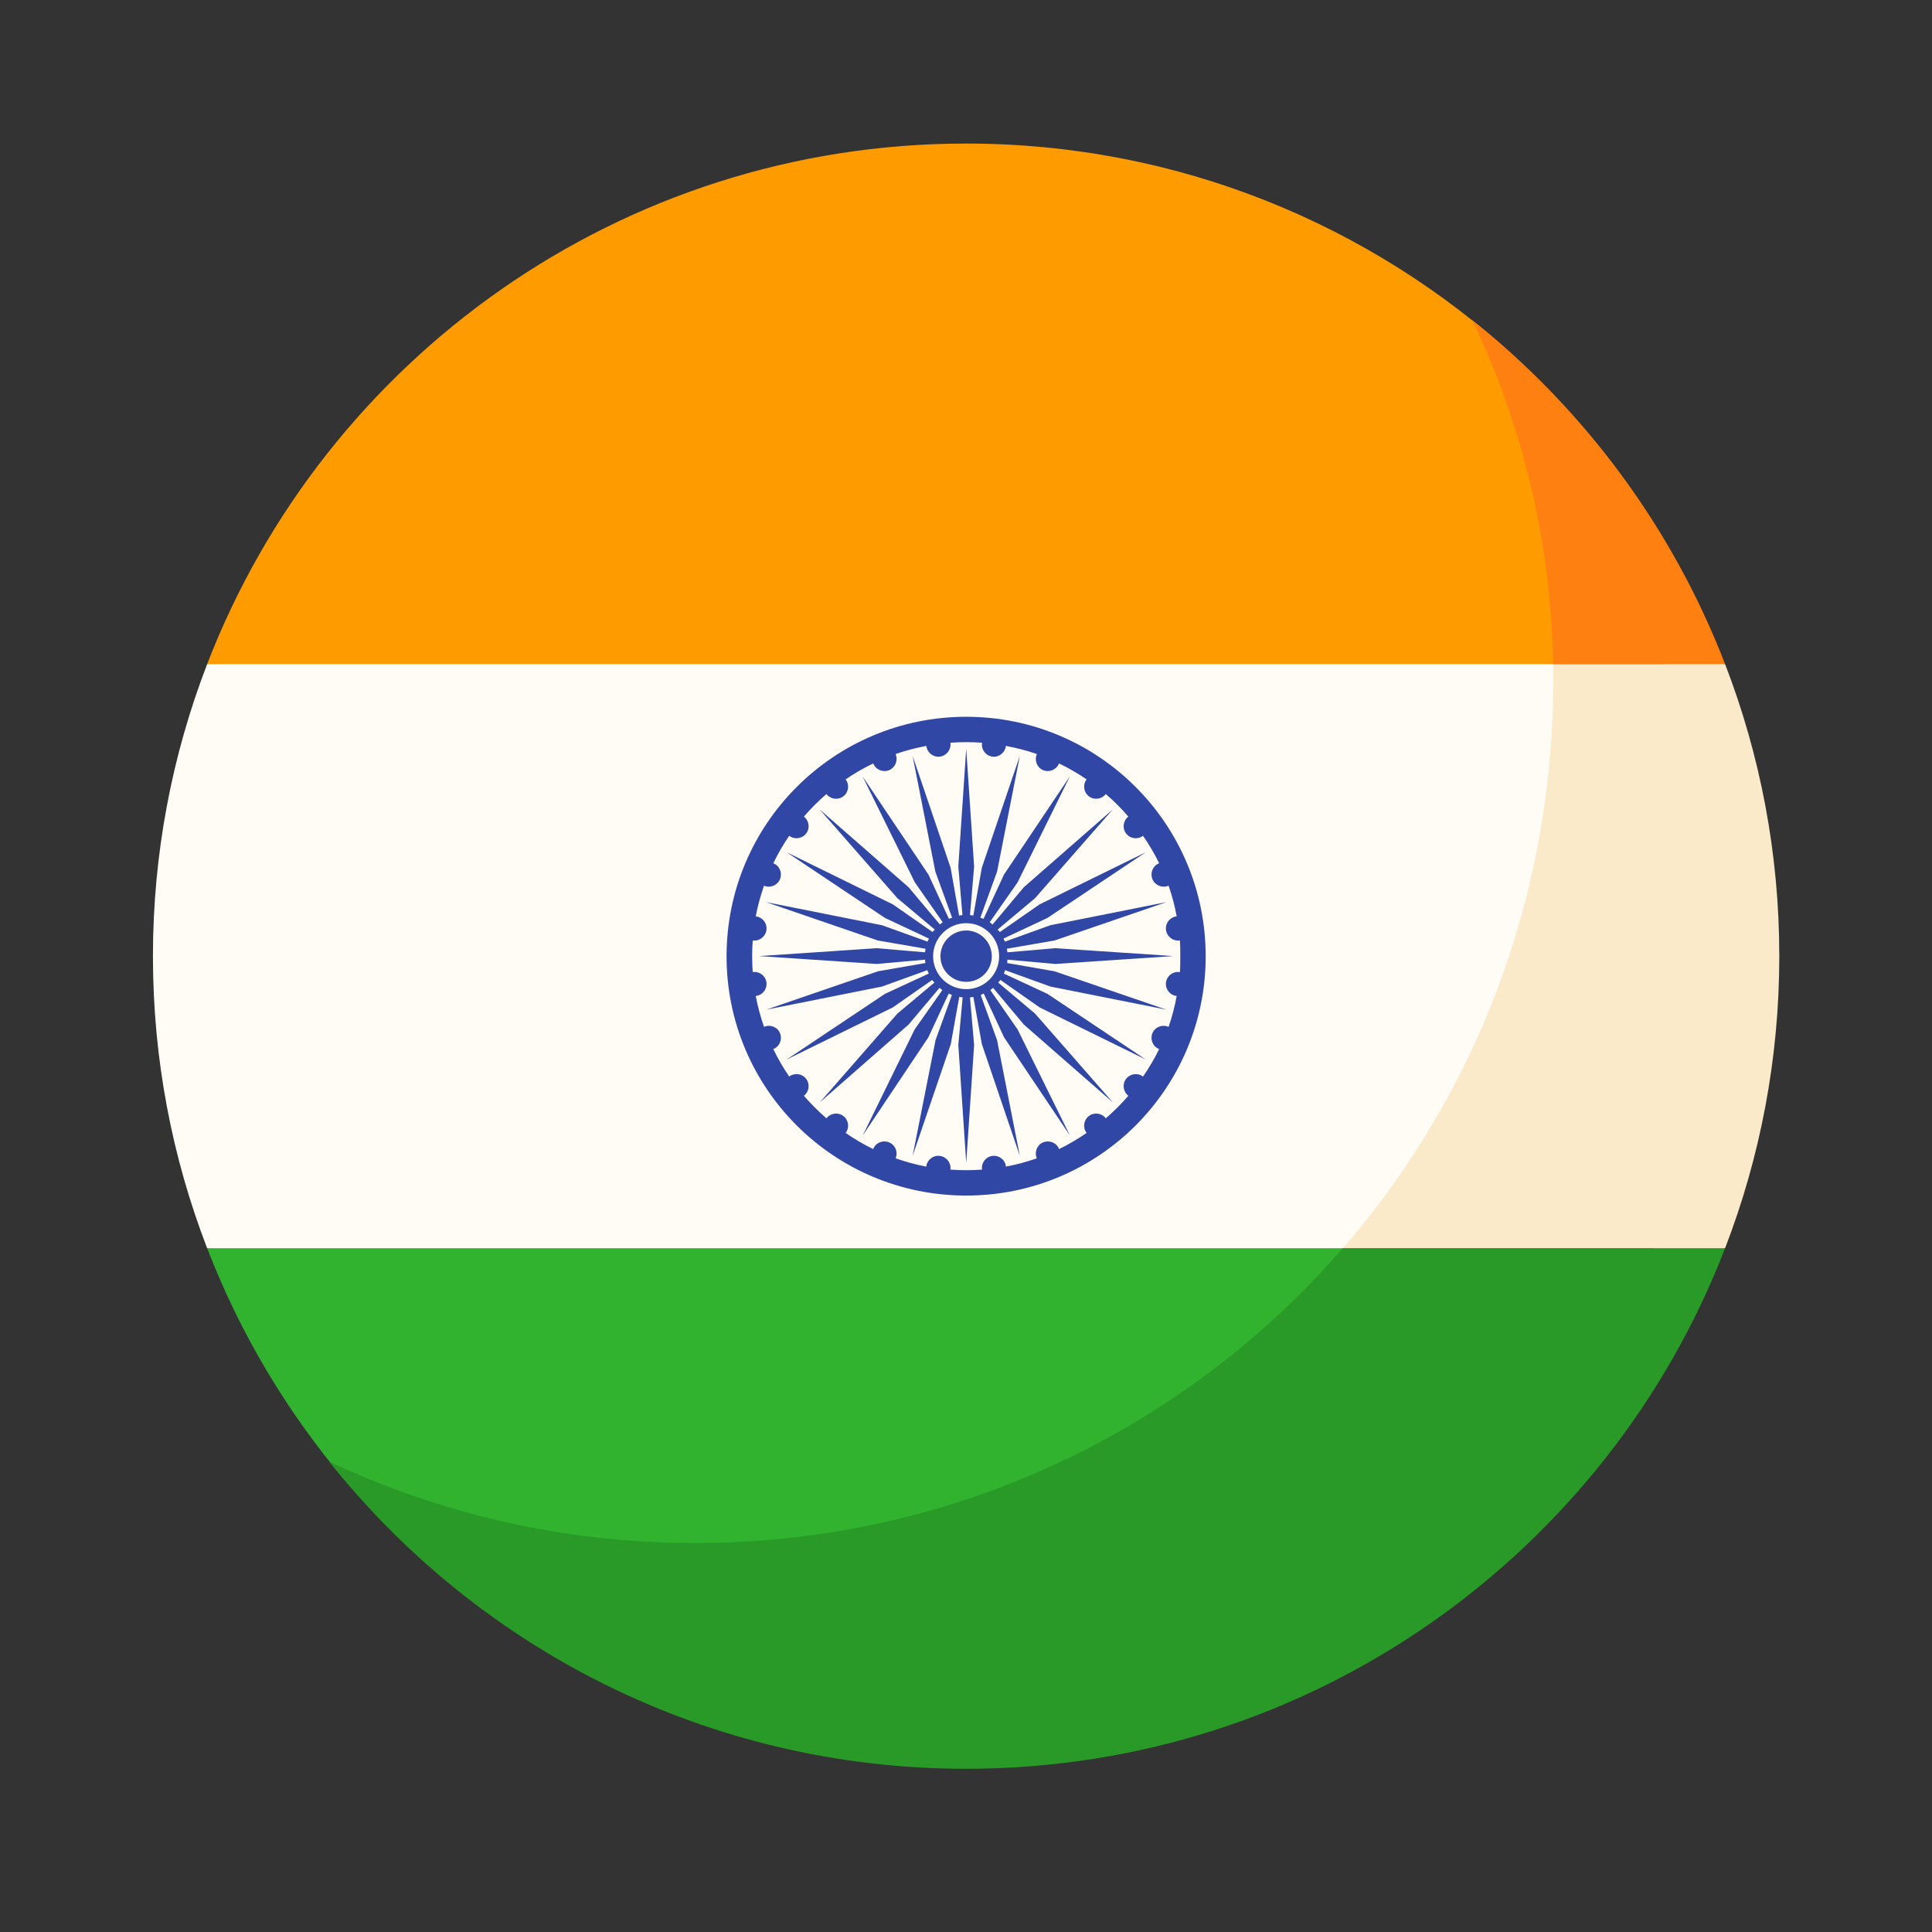
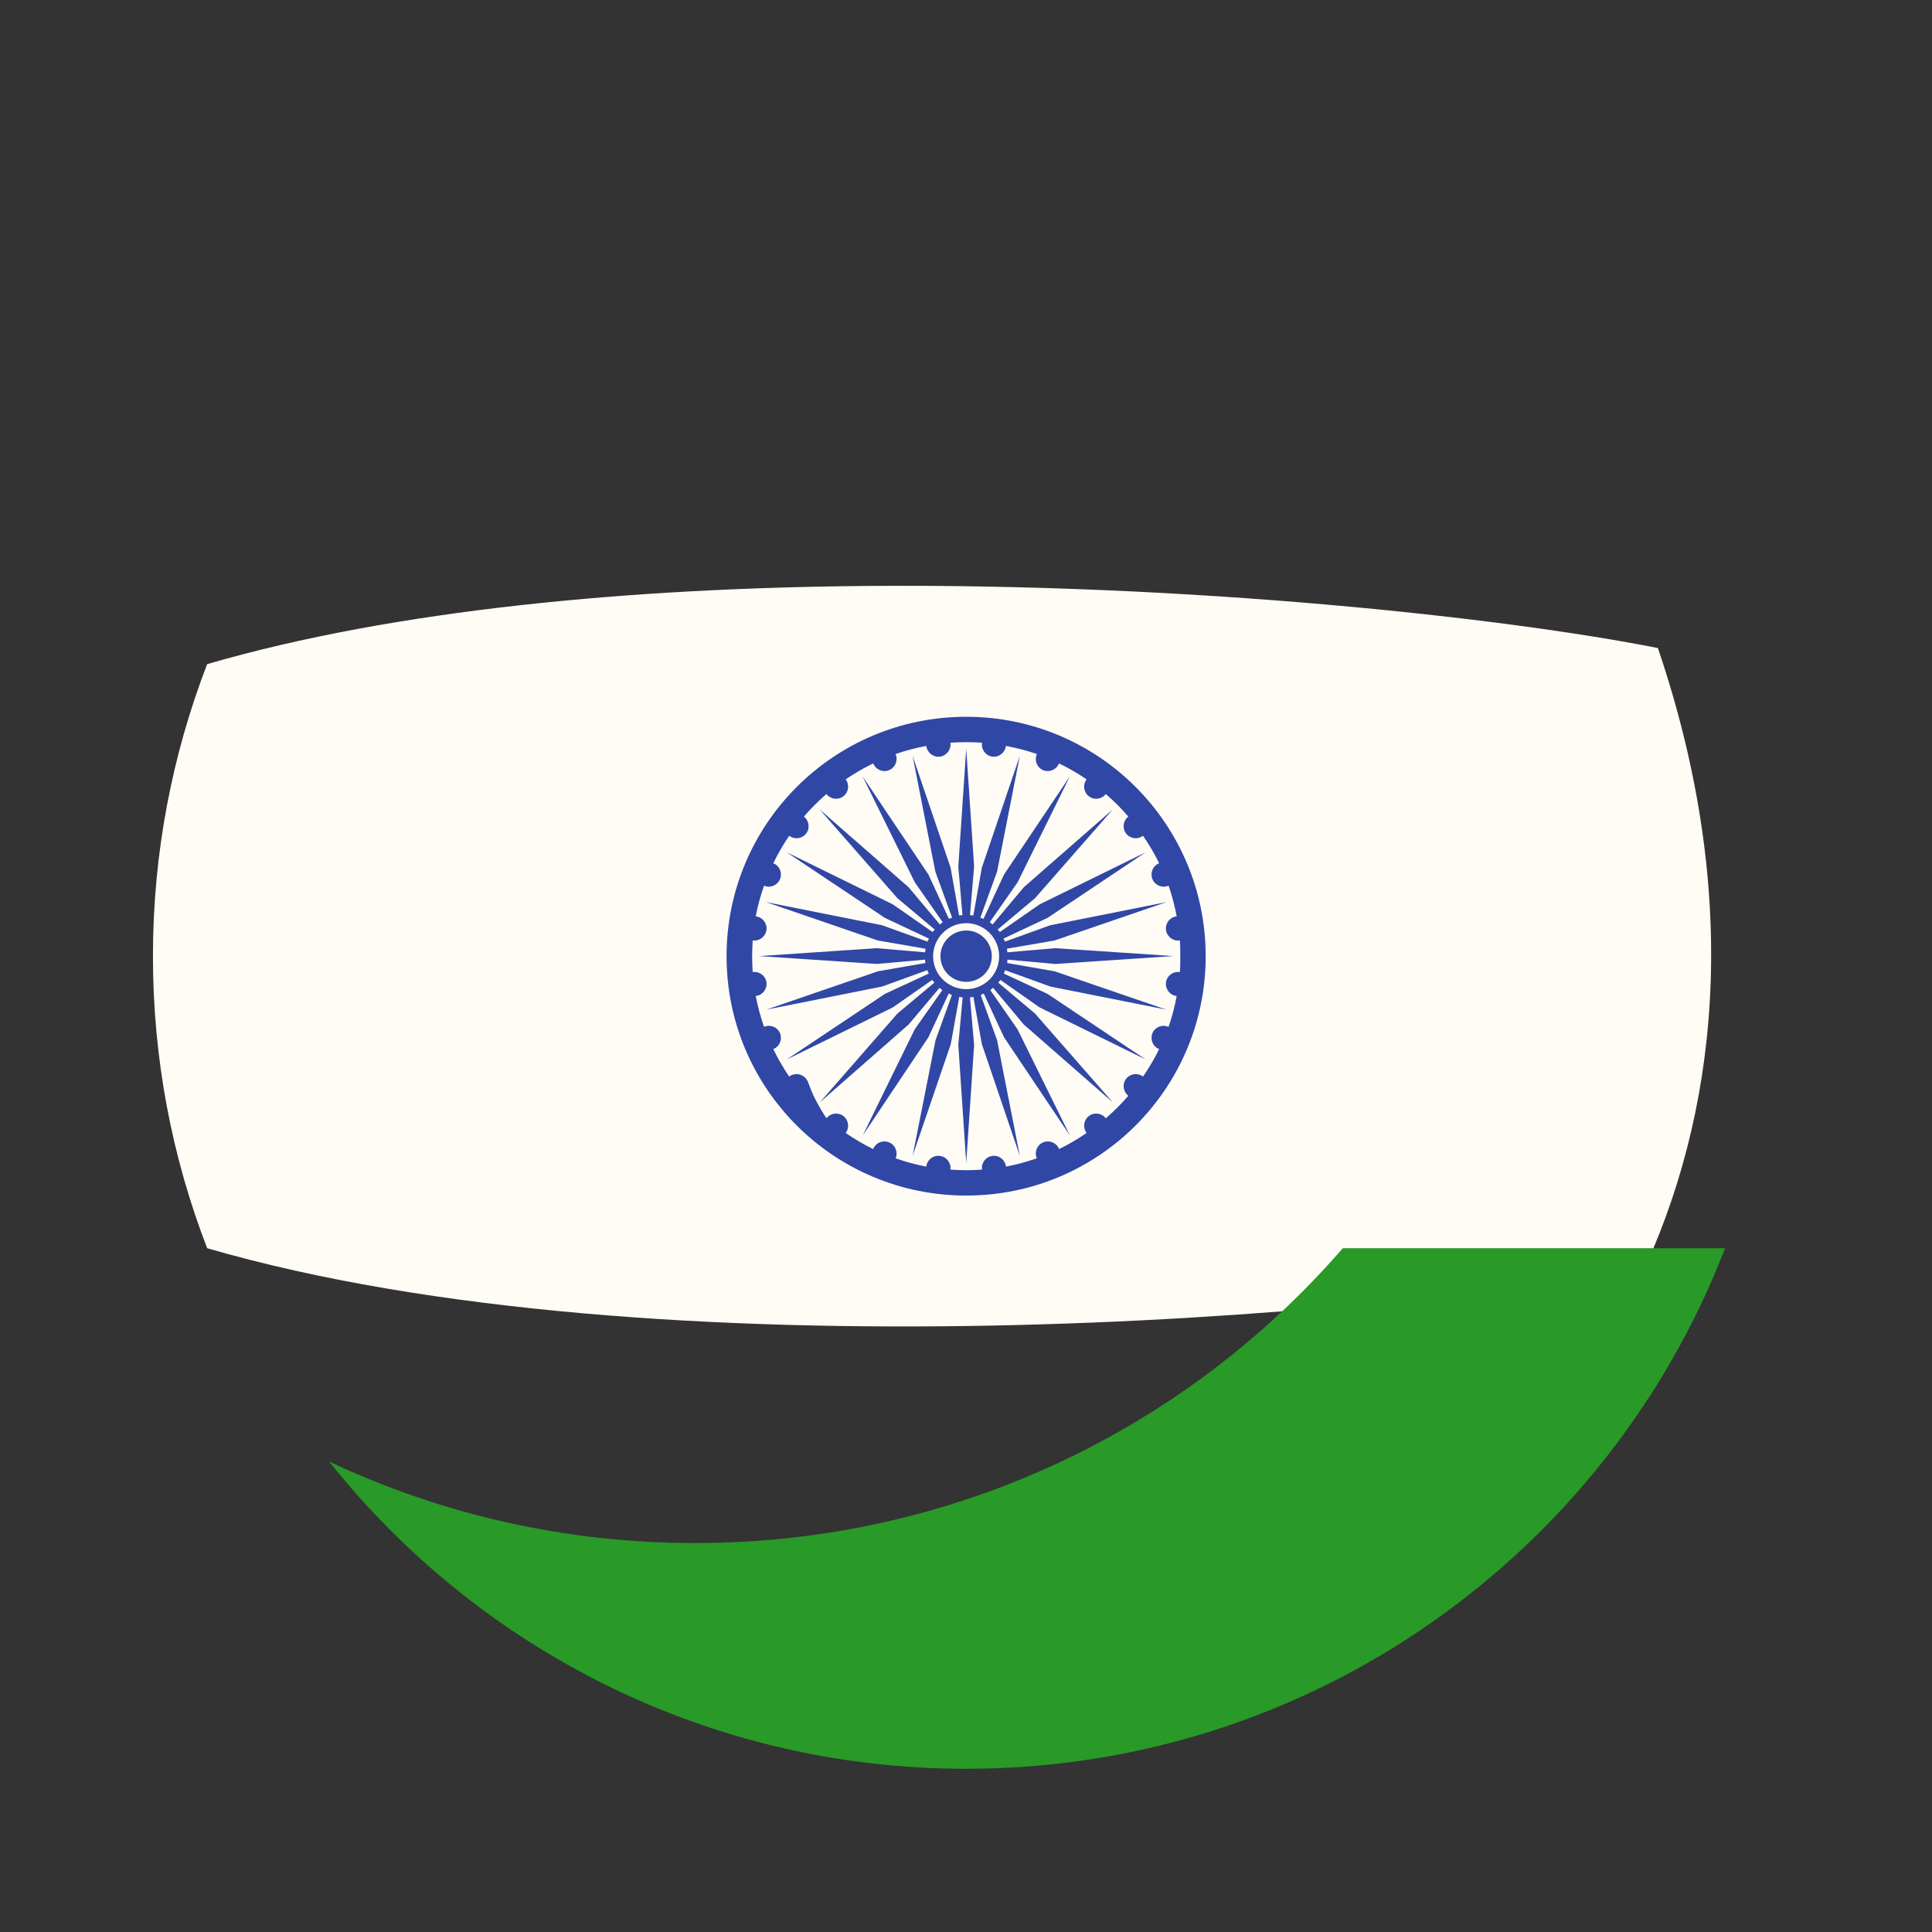
<svg xmlns="http://www.w3.org/2000/svg" version="1.0" preserveAspectRatio="xMidYMid meet" height="1024" viewBox="0 0 768 768" zoomAndPan="magnify" width="1024">
  <rect x="0" y="0" width="768" height="768" fill="#333333" stroke="none" />
  <defs>
    <clipPath id="ba5996ceb9">
      <path clip-rule="nonzero" d="M 60.797 232 L 681 232 L 681 528 L 60.797 528 Z M 60.797 232" />
    </clipPath>
    <clipPath id="e6875ff0c3">
      <path clip-rule="nonzero" d="M 509 250 L 707.297 250 L 707.297 522 L 509 522 Z M 509 250" />
    </clipPath>
  </defs>
  <g clip-path="url(#ba5996ceb9)">
    <path fill-rule="evenodd" fill-opacity="1" d="M 343.754 232.934 C 251.824 233.758 157.602 242.145 82.348 264.004 C 68.461 300.027 60.797 339.164 60.797 380.094 C 60.797 421.031 68.43 460.145 82.348 496.18 C 260.859 548.031 546.012 523.91 654.098 503.473 C 684.82 435.504 690.871 351.344 659.035 257.609 C 598.117 245.555 473.227 231.773 343.754 232.934 Z M 343.754 232.934" fill="#fffcf5" />
  </g>
  <g clip-path="url(#e6875ff0c3)">
-     <path fill-rule="evenodd" fill-opacity="1" d="M 616.945 250.543 C 617.359 257.789 617.582 265.059 617.508 272.414 C 616.754 345.285 595.02 412.246 554.652 469.598 C 541.453 488.352 526.328 505.648 509.645 521.305 C 593.074 514.77 659.684 504.168 685.75 496.18 C 699.633 460.148 707.297 421.016 707.297 380.094 C 707.297 339.16 699.66 300.027 685.75 264.004 C 672.406 259.914 648.336 255.098 616.945 250.543 Z M 616.945 250.543" fill="#faeaca" />
-   </g>
-   <path fill-rule="evenodd" fill-opacity="1" d="M 384.047 57.062 C 246.477 57.062 129.02 142.965 82.348 264.004 L 661.168 264.004 C 648.547 224.914 629.254 184.105 602.469 142.082 C 544.945 89.312 468.293 57.062 384.047 57.062 Z M 384.047 57.062" fill="#fe9b00" />
-   <path fill-rule="evenodd" fill-opacity="1" d="M 585.293 127.277 C 605.078 168.93 616.652 215.184 617.395 264.004 L 685.75 264.004 C 664.891 209.906 629.918 162.801 585.293 127.277 Z M 585.293 127.277" fill="#fd8011" />
-   <path fill-rule="evenodd" fill-opacity="1" d="M 82.348 496.18 C 95.426 530.094 114.047 561.211 137.121 588.488 L 141.5 585.688 C 326.277 750.543 580.352 679.559 657.238 496.18 Z M 82.348 496.18" fill="#32b32f" />
+     </g>
  <path fill-rule="evenodd" fill-opacity="1" d="M 533.777 496.18 C 471.441 568.129 379.043 613.391 276.297 613.391 C 224.273 613.391 174.957 601.781 130.836 580.977 C 190.055 655.414 281.496 703.121 384.047 703.121 C 521.621 703.121 639.078 617.219 685.75 496.18 Z M 533.777 496.18" fill="#299927" />
-   <path fill-rule="nonzero" fill-opacity="1" d="M 384.086 284.93 C 331.473 284.93 288.82 327.551 288.82 380.129 C 288.82 432.707 331.473 475.254 384.086 475.254 C 436.703 475.254 479.277 432.707 479.277 380.129 C 479.277 327.551 436.703 284.93 384.086 284.93 Z M 384.086 295.02 C 386.195 295.02 388.297 295.094 390.367 295.242 C 390.363 295.277 390.371 295.355 390.367 295.391 C 390.023 298.004 391.852 300.426 394.48 300.773 C 397.109 301.117 399.52 299.199 399.863 296.586 C 399.867 296.551 399.859 296.551 399.863 296.512 C 404.055 297.301 408.176 298.352 412.125 299.727 C 412.113 299.754 412.137 299.844 412.125 299.875 C 411.117 302.309 412.219 305.141 414.668 306.152 C 417.117 307.164 419.941 305.973 420.949 303.535 C 420.965 303.504 420.941 303.496 420.949 303.461 C 424.793 305.312 428.445 307.43 431.941 309.812 C 430.336 311.906 430.738 314.926 432.84 316.539 C 434.941 318.152 437.965 317.734 439.57 315.641 C 442.766 318.398 445.785 321.414 448.543 324.609 C 446.449 326.215 446.031 329.234 447.645 331.336 C 449.258 333.438 452.281 333.836 454.375 332.23 C 456.762 335.727 458.953 339.375 460.805 343.215 C 460.773 343.227 460.691 343.203 460.656 343.215 C 458.219 344.223 457.102 347.047 458.113 349.492 C 459.129 351.941 461.957 353.117 464.395 352.109 C 464.426 352.098 464.516 352.121 464.547 352.109 C 465.922 356.055 466.973 360.098 467.762 364.289 C 467.723 364.293 467.648 364.285 467.609 364.289 C 464.996 364.633 463.152 367.043 463.5 369.668 C 463.844 372.293 466.27 374.195 468.883 373.852 C 468.918 373.848 468.996 373.855 469.031 373.852 C 469.184 375.922 469.18 378.023 469.18 380.129 C 469.18 382.238 469.184 384.336 469.031 386.406 C 468.996 386.402 468.918 386.41 468.883 386.406 C 466.27 386.062 463.844 387.891 463.5 390.516 C 463.152 393.141 464.996 395.551 467.609 395.898 C 467.648 395.898 467.723 395.895 467.762 395.898 C 466.973 400.086 465.922 404.203 464.547 408.152 C 464.516 408.137 464.426 408.16 464.395 408.152 C 461.957 407.145 459.129 408.246 458.113 410.691 C 457.102 413.141 458.219 415.961 460.656 416.969 C 460.688 416.984 460.773 416.957 460.805 416.969 C 458.953 420.809 456.762 424.461 454.375 427.953 C 452.281 426.348 449.258 426.75 447.645 428.852 C 446.031 430.953 446.449 433.973 448.543 435.574 C 445.785 438.77 442.766 441.789 439.57 444.543 C 437.965 442.453 434.941 442.031 432.84 443.645 C 430.738 445.258 430.336 448.281 431.941 450.371 C 428.445 452.754 424.793 454.945 420.949 456.797 C 420.941 456.766 420.965 456.68 420.949 456.648 C 419.941 454.211 417.117 453.094 414.668 454.105 C 412.219 455.121 411.117 457.949 412.125 460.383 C 412.137 460.414 412.113 460.43 412.125 460.457 C 408.176 461.836 404.055 462.961 399.863 463.746 C 399.859 463.711 399.867 463.633 399.863 463.598 C 399.52 460.984 397.109 459.141 394.48 459.488 C 391.852 459.832 390.023 462.254 390.367 464.867 C 390.371 464.902 390.363 464.906 390.367 464.941 C 388.297 465.094 386.195 465.168 384.086 465.168 C 381.977 465.168 379.875 465.094 377.805 464.941 C 377.809 464.906 377.801 464.902 377.805 464.867 C 378.148 462.254 376.246 459.832 373.617 459.488 C 370.988 459.141 368.578 460.984 368.234 463.598 C 368.23 463.633 368.238 463.711 368.234 463.746 C 364.043 462.961 359.996 461.836 356.047 460.457 C 356.059 460.43 356.035 460.414 356.047 460.383 C 357.055 457.949 355.875 455.121 353.43 454.105 C 350.98 453.094 348.156 454.211 347.148 456.648 C 347.133 456.68 347.156 456.762 347.148 456.797 C 343.301 454.945 339.652 452.754 336.156 450.371 C 337.762 448.281 337.359 445.258 335.258 443.645 C 333.156 442.031 330.133 442.453 328.527 444.543 C 325.328 441.789 322.312 438.77 319.555 435.574 C 321.648 433.973 322.066 430.953 320.453 428.852 C 318.84 426.75 315.812 426.348 313.723 427.953 C 311.336 424.461 309.219 420.809 307.367 416.969 C 307.398 416.957 307.48 416.984 307.516 416.969 C 309.953 415.961 311.07 413.141 310.059 410.691 C 309.043 408.246 306.211 407.145 303.777 408.152 C 303.746 408.16 303.73 408.137 303.703 408.152 C 302.324 404.203 301.199 400.086 300.41 395.898 C 300.449 395.895 300.523 395.898 300.562 395.898 C 303.176 395.551 305.02 393.141 304.676 390.516 C 304.328 387.891 301.906 386.062 299.289 386.406 C 299.254 386.41 299.25 386.402 299.215 386.406 C 299.066 384.336 298.992 382.238 298.992 380.129 C 298.992 378.023 299.066 375.922 299.215 373.852 C 299.25 373.855 299.254 373.848 299.289 373.852 C 301.906 374.195 304.328 372.293 304.676 369.668 C 305.02 367.043 303.176 364.633 300.562 364.289 C 300.527 364.285 300.449 364.293 300.41 364.289 C 301.199 360.098 302.324 356.055 303.703 352.109 C 303.73 352.121 303.746 352.098 303.777 352.109 C 306.211 353.117 309.043 351.941 310.059 349.492 C 311.07 347.047 309.953 344.223 307.516 343.215 C 307.484 343.203 307.398 343.227 307.367 343.215 C 309.219 339.375 311.336 335.727 313.723 332.23 C 315.812 333.836 318.84 333.438 320.453 331.336 C 322.066 329.234 321.648 326.215 319.555 324.609 C 322.312 321.414 325.328 318.398 328.527 315.641 C 330.133 317.734 333.156 318.152 335.258 316.539 C 337.359 314.926 337.762 311.906 336.156 309.812 C 339.652 307.43 343.301 305.312 347.148 303.461 C 347.156 303.496 347.133 303.504 347.148 303.535 C 348.156 305.973 350.98 307.164 353.43 306.152 C 355.875 305.137 357.055 302.309 356.047 299.875 C 356.035 299.848 356.059 299.758 356.047 299.727 C 359.996 298.352 364.043 297.301 368.234 296.512 C 368.238 296.547 368.23 296.551 368.234 296.586 C 368.578 299.199 370.988 301.117 373.617 300.773 C 376.246 300.426 378.148 298.004 377.805 295.391 C 377.801 295.355 377.809 295.277 377.805 295.242 C 379.875 295.09 381.977 295.02 384.086 295.02 Z M 384.086 297.633 L 380.945 344.484 L 382.59 363.766 C 382.145 363.805 381.68 363.84 381.246 363.914 L 377.879 344.934 L 362.773 300.473 L 371.824 346.504 L 378.477 364.812 C 378.059 364.965 377.609 365.074 377.207 365.258 L 369.055 347.625 L 342.883 308.617 L 363.672 350.762 L 374.738 366.605 C 374.348 366.875 373.984 367.199 373.617 367.5 L 361.203 352.707 L 325.836 321.77 L 356.719 357.039 L 371.598 369.52 C 371.309 369.855 370.965 370.129 370.699 370.488 L 354.922 359.504 L 312.75 338.809 L 351.781 364.887 L 369.281 373.105 C 369.082 373.516 368.844 373.871 368.684 374.301 L 350.66 367.801 L 304.523 358.609 L 348.941 373.852 L 367.934 377.141 C 367.848 377.609 367.754 378.074 367.711 378.559 L 348.566 376.918 L 301.758 380.055 L 348.566 383.191 L 367.711 381.473 C 367.746 381.918 367.789 382.387 367.859 382.82 L 349.016 386.105 L 304.598 401.352 L 350.66 392.16 L 368.605 385.66 C 368.773 386.125 369 386.559 369.207 387.004 L 351.781 395.074 L 312.75 421.152 L 354.922 400.453 L 370.551 389.543 C 370.809 389.91 371.164 390.246 371.449 390.59 L 356.719 402.922 L 325.91 438.191 L 361.203 407.254 L 373.469 392.684 C 373.828 392.992 374.203 393.305 374.59 393.578 L 363.598 409.195 L 342.961 451.344 L 369.055 412.336 L 377.133 394.926 C 377.547 395.121 377.969 395.363 378.402 395.523 L 371.898 413.457 L 362.773 459.488 L 377.953 415.027 L 381.32 396.27 C 381.758 396.344 382.215 396.453 382.664 396.496 L 380.945 415.398 L 384.086 462.25 L 387.227 415.398 L 385.582 396.496 C 386.031 396.457 386.488 396.344 386.926 396.27 L 390.293 415.027 L 405.398 459.488 L 396.348 413.457 L 389.844 395.523 C 390.277 395.363 390.625 395.121 391.039 394.926 L 399.117 412.336 L 425.289 451.344 L 404.5 409.195 L 393.656 393.578 C 394.047 393.305 394.418 392.992 394.777 392.684 L 406.969 407.254 L 442.336 438.191 L 411.453 402.922 L 396.797 390.59 C 397.082 390.246 397.438 389.91 397.695 389.543 L 413.25 400.453 L 455.422 421.152 L 416.391 395.074 L 399.039 387.004 C 399.246 386.559 399.398 386.125 399.562 385.66 L 417.512 392.16 L 463.648 401.352 L 419.23 386.105 L 400.387 382.82 C 400.457 382.387 400.426 381.918 400.461 381.473 L 419.531 383.191 L 466.414 380.055 L 419.531 376.918 L 400.461 378.559 C 400.418 378.074 400.324 377.609 400.238 377.141 L 419.23 373.852 L 463.648 358.609 L 417.512 367.801 L 399.488 374.301 C 399.328 373.871 399.086 373.516 398.891 373.105 L 416.391 364.887 L 455.422 338.809 L 413.25 359.504 L 397.469 370.488 C 397.207 370.129 396.863 369.855 396.574 369.52 L 411.453 357.039 L 442.336 321.77 L 406.969 352.707 L 394.555 367.5 C 394.188 367.199 393.824 366.875 393.434 366.605 L 404.5 350.762 L 425.289 308.617 L 399.117 347.625 L 390.965 365.258 C 390.562 365.074 390.113 364.965 389.695 364.812 L 396.348 346.504 L 405.398 300.473 L 390.293 344.934 L 386.926 363.914 C 386.492 363.84 386.027 363.805 385.582 363.766 L 387.227 344.484 Z M 384.086 366.977 C 391.328 366.977 397.172 372.895 397.172 380.129 C 397.172 387.367 391.328 393.207 384.086 393.207 C 376.844 393.207 370.926 387.367 370.926 380.129 C 370.926 372.895 376.844 366.977 384.086 366.977 Z M 384.086 369.891 C 378.441 369.891 373.84 374.488 373.84 380.129 C 373.84 385.77 378.441 390.293 384.086 390.293 C 389.73 390.293 394.254 385.77 394.254 380.129 C 394.254 374.488 389.73 369.891 384.086 369.891 Z M 384.086 369.891" fill="#3047a6" />
+   <path fill-rule="nonzero" fill-opacity="1" d="M 384.086 284.93 C 331.473 284.93 288.82 327.551 288.82 380.129 C 288.82 432.707 331.473 475.254 384.086 475.254 C 436.703 475.254 479.277 432.707 479.277 380.129 C 479.277 327.551 436.703 284.93 384.086 284.93 Z M 384.086 295.02 C 386.195 295.02 388.297 295.094 390.367 295.242 C 390.363 295.277 390.371 295.355 390.367 295.391 C 390.023 298.004 391.852 300.426 394.48 300.773 C 397.109 301.117 399.52 299.199 399.863 296.586 C 399.867 296.551 399.859 296.551 399.863 296.512 C 404.055 297.301 408.176 298.352 412.125 299.727 C 412.113 299.754 412.137 299.844 412.125 299.875 C 411.117 302.309 412.219 305.141 414.668 306.152 C 417.117 307.164 419.941 305.973 420.949 303.535 C 420.965 303.504 420.941 303.496 420.949 303.461 C 424.793 305.312 428.445 307.43 431.941 309.812 C 430.336 311.906 430.738 314.926 432.84 316.539 C 434.941 318.152 437.965 317.734 439.57 315.641 C 442.766 318.398 445.785 321.414 448.543 324.609 C 446.449 326.215 446.031 329.234 447.645 331.336 C 449.258 333.438 452.281 333.836 454.375 332.23 C 456.762 335.727 458.953 339.375 460.805 343.215 C 460.773 343.227 460.691 343.203 460.656 343.215 C 458.219 344.223 457.102 347.047 458.113 349.492 C 459.129 351.941 461.957 353.117 464.395 352.109 C 464.426 352.098 464.516 352.121 464.547 352.109 C 465.922 356.055 466.973 360.098 467.762 364.289 C 467.723 364.293 467.648 364.285 467.609 364.289 C 464.996 364.633 463.152 367.043 463.5 369.668 C 463.844 372.293 466.27 374.195 468.883 373.852 C 468.918 373.848 468.996 373.855 469.031 373.852 C 469.184 375.922 469.18 378.023 469.18 380.129 C 469.18 382.238 469.184 384.336 469.031 386.406 C 468.996 386.402 468.918 386.41 468.883 386.406 C 466.27 386.062 463.844 387.891 463.5 390.516 C 463.152 393.141 464.996 395.551 467.609 395.898 C 467.648 395.898 467.723 395.895 467.762 395.898 C 466.973 400.086 465.922 404.203 464.547 408.152 C 464.516 408.137 464.426 408.16 464.395 408.152 C 461.957 407.145 459.129 408.246 458.113 410.691 C 457.102 413.141 458.219 415.961 460.656 416.969 C 460.688 416.984 460.773 416.957 460.805 416.969 C 458.953 420.809 456.762 424.461 454.375 427.953 C 452.281 426.348 449.258 426.75 447.645 428.852 C 446.031 430.953 446.449 433.973 448.543 435.574 C 445.785 438.77 442.766 441.789 439.57 444.543 C 437.965 442.453 434.941 442.031 432.84 443.645 C 430.738 445.258 430.336 448.281 431.941 450.371 C 428.445 452.754 424.793 454.945 420.949 456.797 C 420.941 456.766 420.965 456.68 420.949 456.648 C 419.941 454.211 417.117 453.094 414.668 454.105 C 412.219 455.121 411.117 457.949 412.125 460.383 C 412.137 460.414 412.113 460.43 412.125 460.457 C 408.176 461.836 404.055 462.961 399.863 463.746 C 399.859 463.711 399.867 463.633 399.863 463.598 C 399.52 460.984 397.109 459.141 394.48 459.488 C 391.852 459.832 390.023 462.254 390.367 464.867 C 390.371 464.902 390.363 464.906 390.367 464.941 C 388.297 465.094 386.195 465.168 384.086 465.168 C 381.977 465.168 379.875 465.094 377.805 464.941 C 377.809 464.906 377.801 464.902 377.805 464.867 C 378.148 462.254 376.246 459.832 373.617 459.488 C 370.988 459.141 368.578 460.984 368.234 463.598 C 368.23 463.633 368.238 463.711 368.234 463.746 C 364.043 462.961 359.996 461.836 356.047 460.457 C 356.059 460.43 356.035 460.414 356.047 460.383 C 357.055 457.949 355.875 455.121 353.43 454.105 C 350.98 453.094 348.156 454.211 347.148 456.648 C 347.133 456.68 347.156 456.762 347.148 456.797 C 343.301 454.945 339.652 452.754 336.156 450.371 C 337.762 448.281 337.359 445.258 335.258 443.645 C 333.156 442.031 330.133 442.453 328.527 444.543 C 321.648 433.973 322.066 430.953 320.453 428.852 C 318.84 426.75 315.812 426.348 313.723 427.953 C 311.336 424.461 309.219 420.809 307.367 416.969 C 307.398 416.957 307.48 416.984 307.516 416.969 C 309.953 415.961 311.07 413.141 310.059 410.691 C 309.043 408.246 306.211 407.145 303.777 408.152 C 303.746 408.16 303.73 408.137 303.703 408.152 C 302.324 404.203 301.199 400.086 300.41 395.898 C 300.449 395.895 300.523 395.898 300.562 395.898 C 303.176 395.551 305.02 393.141 304.676 390.516 C 304.328 387.891 301.906 386.062 299.289 386.406 C 299.254 386.41 299.25 386.402 299.215 386.406 C 299.066 384.336 298.992 382.238 298.992 380.129 C 298.992 378.023 299.066 375.922 299.215 373.852 C 299.25 373.855 299.254 373.848 299.289 373.852 C 301.906 374.195 304.328 372.293 304.676 369.668 C 305.02 367.043 303.176 364.633 300.562 364.289 C 300.527 364.285 300.449 364.293 300.41 364.289 C 301.199 360.098 302.324 356.055 303.703 352.109 C 303.73 352.121 303.746 352.098 303.777 352.109 C 306.211 353.117 309.043 351.941 310.059 349.492 C 311.07 347.047 309.953 344.223 307.516 343.215 C 307.484 343.203 307.398 343.227 307.367 343.215 C 309.219 339.375 311.336 335.727 313.723 332.23 C 315.812 333.836 318.84 333.438 320.453 331.336 C 322.066 329.234 321.648 326.215 319.555 324.609 C 322.312 321.414 325.328 318.398 328.527 315.641 C 330.133 317.734 333.156 318.152 335.258 316.539 C 337.359 314.926 337.762 311.906 336.156 309.812 C 339.652 307.43 343.301 305.312 347.148 303.461 C 347.156 303.496 347.133 303.504 347.148 303.535 C 348.156 305.973 350.98 307.164 353.43 306.152 C 355.875 305.137 357.055 302.309 356.047 299.875 C 356.035 299.848 356.059 299.758 356.047 299.727 C 359.996 298.352 364.043 297.301 368.234 296.512 C 368.238 296.547 368.23 296.551 368.234 296.586 C 368.578 299.199 370.988 301.117 373.617 300.773 C 376.246 300.426 378.148 298.004 377.805 295.391 C 377.801 295.355 377.809 295.277 377.805 295.242 C 379.875 295.09 381.977 295.02 384.086 295.02 Z M 384.086 297.633 L 380.945 344.484 L 382.59 363.766 C 382.145 363.805 381.68 363.84 381.246 363.914 L 377.879 344.934 L 362.773 300.473 L 371.824 346.504 L 378.477 364.812 C 378.059 364.965 377.609 365.074 377.207 365.258 L 369.055 347.625 L 342.883 308.617 L 363.672 350.762 L 374.738 366.605 C 374.348 366.875 373.984 367.199 373.617 367.5 L 361.203 352.707 L 325.836 321.77 L 356.719 357.039 L 371.598 369.52 C 371.309 369.855 370.965 370.129 370.699 370.488 L 354.922 359.504 L 312.75 338.809 L 351.781 364.887 L 369.281 373.105 C 369.082 373.516 368.844 373.871 368.684 374.301 L 350.66 367.801 L 304.523 358.609 L 348.941 373.852 L 367.934 377.141 C 367.848 377.609 367.754 378.074 367.711 378.559 L 348.566 376.918 L 301.758 380.055 L 348.566 383.191 L 367.711 381.473 C 367.746 381.918 367.789 382.387 367.859 382.82 L 349.016 386.105 L 304.598 401.352 L 350.66 392.16 L 368.605 385.66 C 368.773 386.125 369 386.559 369.207 387.004 L 351.781 395.074 L 312.75 421.152 L 354.922 400.453 L 370.551 389.543 C 370.809 389.91 371.164 390.246 371.449 390.59 L 356.719 402.922 L 325.91 438.191 L 361.203 407.254 L 373.469 392.684 C 373.828 392.992 374.203 393.305 374.59 393.578 L 363.598 409.195 L 342.961 451.344 L 369.055 412.336 L 377.133 394.926 C 377.547 395.121 377.969 395.363 378.402 395.523 L 371.898 413.457 L 362.773 459.488 L 377.953 415.027 L 381.32 396.27 C 381.758 396.344 382.215 396.453 382.664 396.496 L 380.945 415.398 L 384.086 462.25 L 387.227 415.398 L 385.582 396.496 C 386.031 396.457 386.488 396.344 386.926 396.27 L 390.293 415.027 L 405.398 459.488 L 396.348 413.457 L 389.844 395.523 C 390.277 395.363 390.625 395.121 391.039 394.926 L 399.117 412.336 L 425.289 451.344 L 404.5 409.195 L 393.656 393.578 C 394.047 393.305 394.418 392.992 394.777 392.684 L 406.969 407.254 L 442.336 438.191 L 411.453 402.922 L 396.797 390.59 C 397.082 390.246 397.438 389.91 397.695 389.543 L 413.25 400.453 L 455.422 421.152 L 416.391 395.074 L 399.039 387.004 C 399.246 386.559 399.398 386.125 399.562 385.66 L 417.512 392.16 L 463.648 401.352 L 419.23 386.105 L 400.387 382.82 C 400.457 382.387 400.426 381.918 400.461 381.473 L 419.531 383.191 L 466.414 380.055 L 419.531 376.918 L 400.461 378.559 C 400.418 378.074 400.324 377.609 400.238 377.141 L 419.23 373.852 L 463.648 358.609 L 417.512 367.801 L 399.488 374.301 C 399.328 373.871 399.086 373.516 398.891 373.105 L 416.391 364.887 L 455.422 338.809 L 413.25 359.504 L 397.469 370.488 C 397.207 370.129 396.863 369.855 396.574 369.52 L 411.453 357.039 L 442.336 321.77 L 406.969 352.707 L 394.555 367.5 C 394.188 367.199 393.824 366.875 393.434 366.605 L 404.5 350.762 L 425.289 308.617 L 399.117 347.625 L 390.965 365.258 C 390.562 365.074 390.113 364.965 389.695 364.812 L 396.348 346.504 L 405.398 300.473 L 390.293 344.934 L 386.926 363.914 C 386.492 363.84 386.027 363.805 385.582 363.766 L 387.227 344.484 Z M 384.086 366.977 C 391.328 366.977 397.172 372.895 397.172 380.129 C 397.172 387.367 391.328 393.207 384.086 393.207 C 376.844 393.207 370.926 387.367 370.926 380.129 C 370.926 372.895 376.844 366.977 384.086 366.977 Z M 384.086 369.891 C 378.441 369.891 373.84 374.488 373.84 380.129 C 373.84 385.77 378.441 390.293 384.086 390.293 C 389.73 390.293 394.254 385.77 394.254 380.129 C 394.254 374.488 389.73 369.891 384.086 369.891 Z M 384.086 369.891" fill="#3047a6" />
</svg>